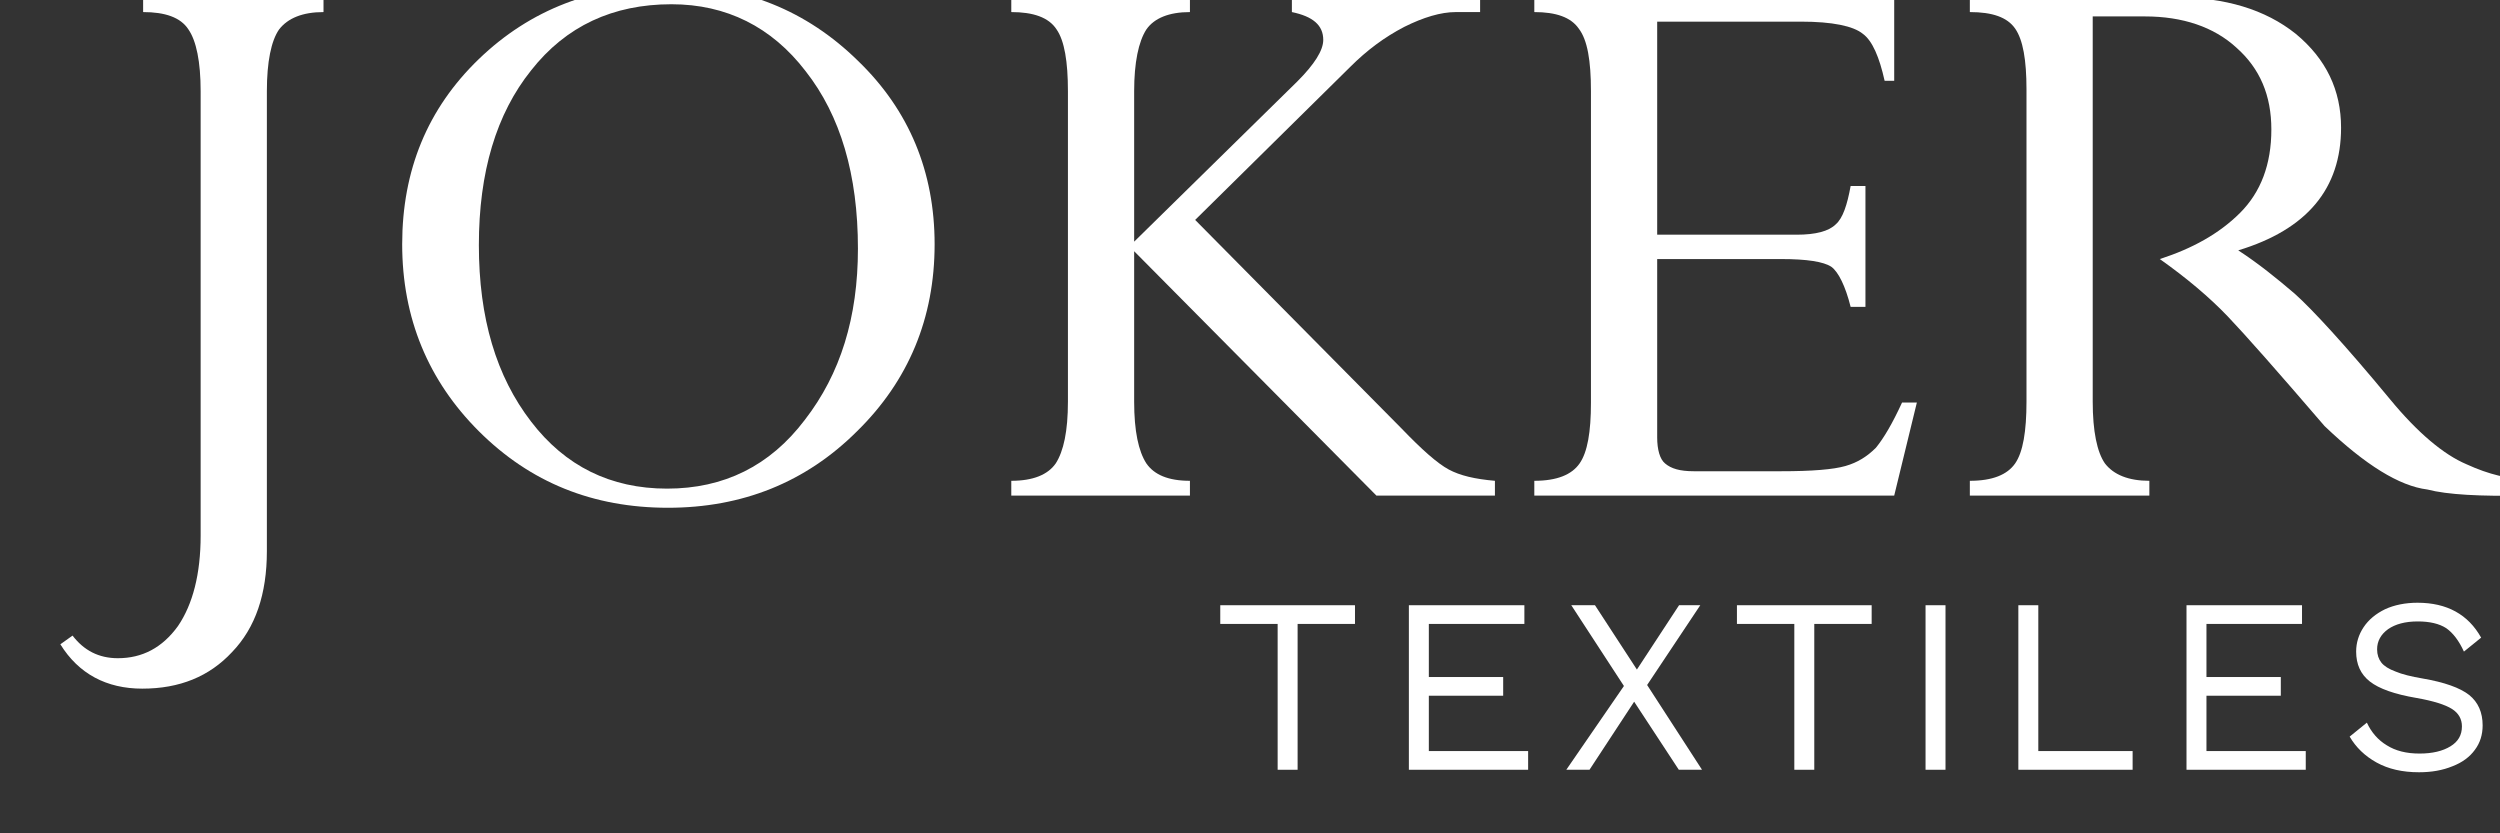
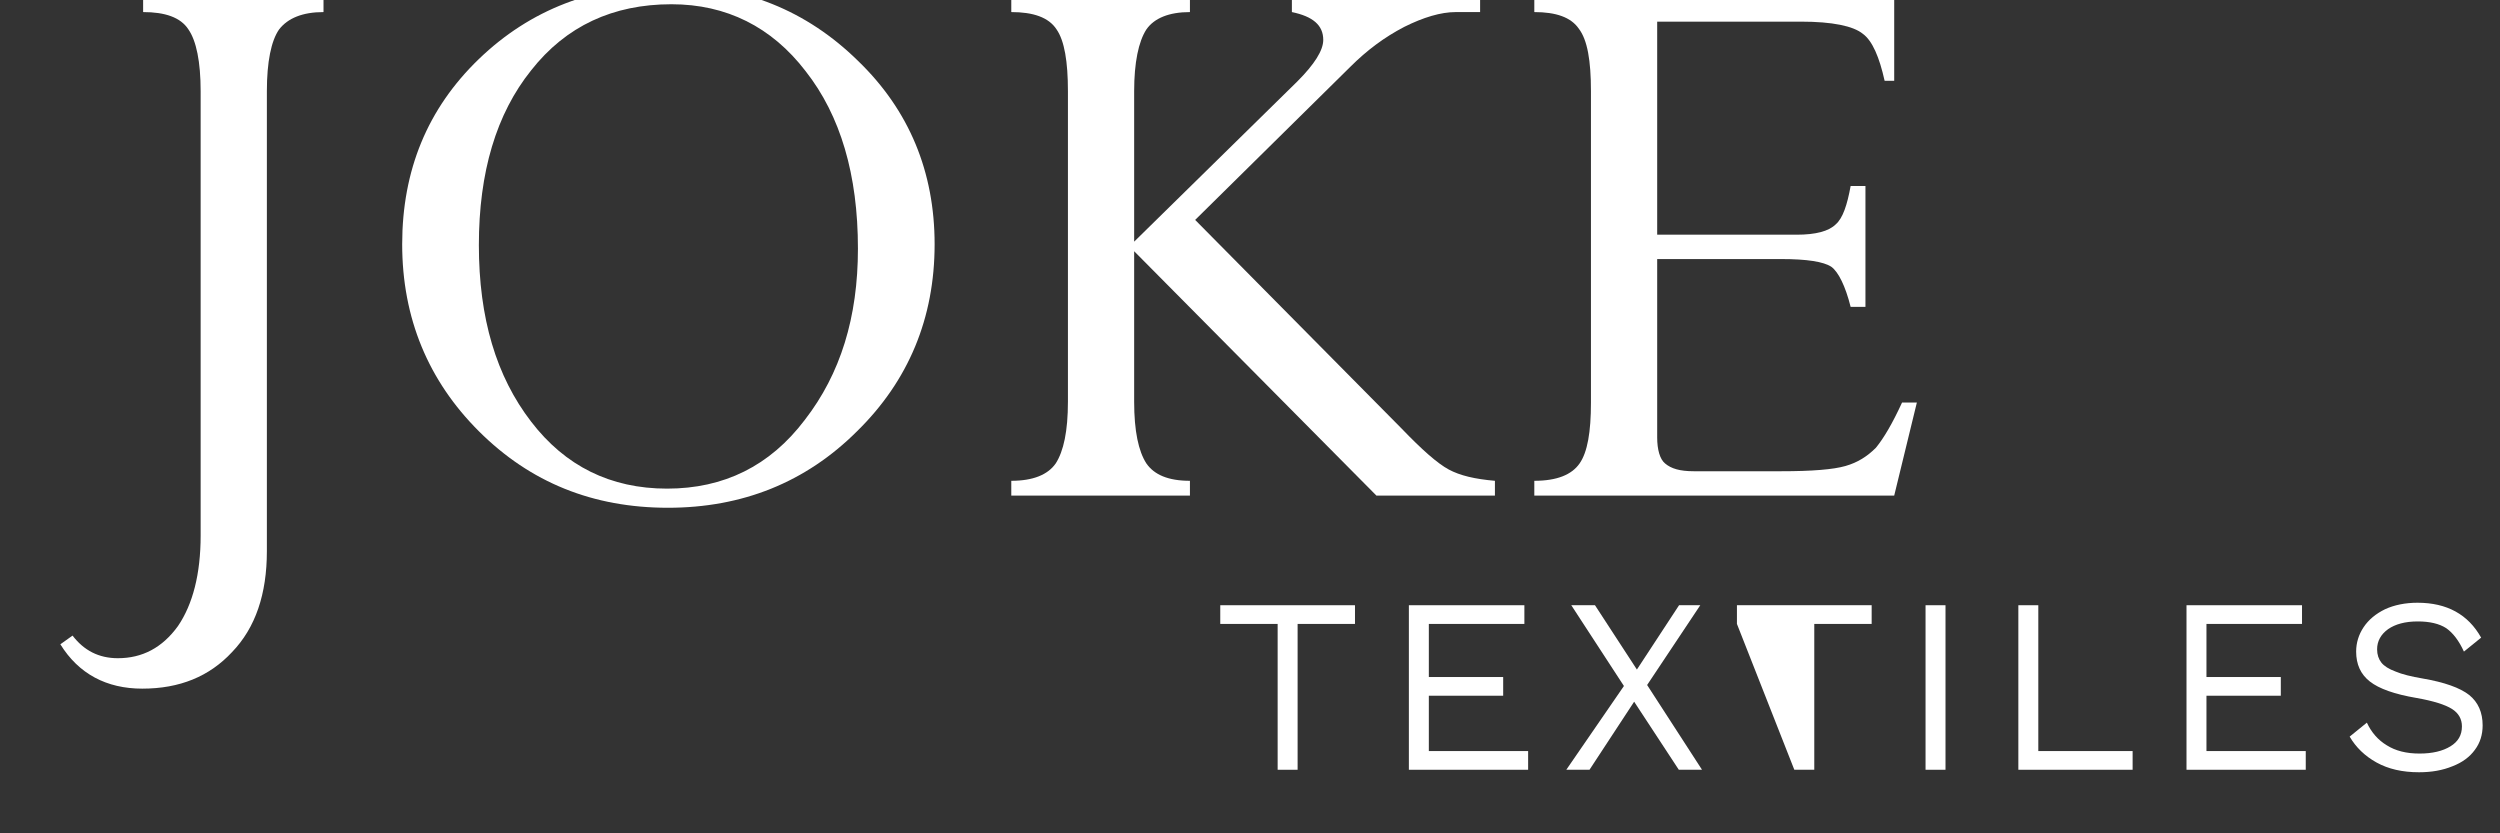
<svg xmlns="http://www.w3.org/2000/svg" xmlns:ns1="http://www.serif.com/" width="100%" height="100%" viewBox="0 0 285 95" version="1.1" xml:space="preserve" style="fill-rule:evenodd;clip-rule:evenodd;stroke-linejoin:round;stroke-miterlimit:2;">
  <rect x="0" y="0" width="285" height="95" fill="#333333" stroke="none" />
  <g transform="matrix(1.064,0,0,1.082,-877.124,-201.757)">
    <g>
      <g id="who-we-are" ns1:id="who we are" transform="matrix(1.782,0,0,1.751,954.252,267.569)">
        <g transform="matrix(15,0,0,15,0,0)">
          <path d="M0.572,-0.585L0.342,-0.585L0.342,0L0.262,0L0.262,-0.585L0.032,-0.585L0.032,-0.66L0.572,-0.66L0.572,-0.585Z" style="fill:white;fill-rule:nonzero;" />
        </g>
        <g transform="matrix(15,0,0,15,10.2,0)">
          <path d="M0.586,-0.075L0.586,0L0.108,0L0.108,-0.66L0.571,-0.66L0.571,-0.585L0.188,-0.585L0.188,-0.372L0.486,-0.372L0.486,-0.297L0.188,-0.297L0.188,-0.075L0.586,-0.075Z" style="fill:white;fill-rule:nonzero;" />
        </g>
        <g transform="matrix(15,0,0,15,20.91,0)">
          <path d="M0.476,0L0.297,-0.273L0.118,0L0.025,0L0.256,-0.336L0.045,-0.66L0.14,-0.66L0.308,-0.402L0.477,-0.66L0.562,-0.66L0.349,-0.34L0.569,0L0.476,0Z" style="fill:white;fill-rule:nonzero;" />
        </g>
        <g transform="matrix(15,0,0,15,31.065,0)">
-           <path d="M0.572,-0.585L0.342,-0.585L0.342,0L0.262,0L0.262,-0.585L0.032,-0.585L0.032,-0.66L0.572,-0.66L0.572,-0.585Z" style="fill:white;fill-rule:nonzero;" />
+           <path d="M0.572,-0.585L0.342,-0.585L0.342,0L0.262,0L0.032,-0.585L0.032,-0.66L0.572,-0.66L0.572,-0.585Z" style="fill:white;fill-rule:nonzero;" />
        </g>
        <g transform="matrix(15,0,0,15,41.265,0)">
          <rect x="0.108" y="-0.66" width="0.08" height="0.66" style="fill:white;fill-rule:nonzero;" />
        </g>
        <g transform="matrix(15,0,0,15,46.845,0)">
          <path d="M0.566,-0.075L0.566,0L0.108,0L0.108,-0.66L0.188,-0.66L0.188,-0.075L0.566,-0.075Z" style="fill:white;fill-rule:nonzero;" />
        </g>
        <g transform="matrix(15,0,0,15,56.955,0)">
          <path d="M0.586,-0.075L0.586,0L0.108,0L0.108,-0.66L0.571,-0.66L0.571,-0.585L0.188,-0.585L0.188,-0.372L0.486,-0.372L0.486,-0.297L0.188,-0.297L0.188,-0.075L0.586,-0.075Z" style="fill:white;fill-rule:nonzero;" />
        </g>
        <g transform="matrix(15,0,0,15,67.665,0)">
          <path d="M0.32,-0.67C0.438,-0.67 0.523,-0.623 0.575,-0.53L0.506,-0.474C0.486,-0.518 0.462,-0.549 0.435,-0.568C0.407,-0.586 0.369,-0.595 0.321,-0.595C0.27,-0.595 0.231,-0.584 0.202,-0.564C0.173,-0.543 0.158,-0.516 0.158,-0.483C0.158,-0.462 0.164,-0.444 0.175,-0.43C0.186,-0.416 0.205,-0.404 0.232,-0.394C0.258,-0.383 0.294,-0.374 0.341,-0.366C0.428,-0.351 0.49,-0.329 0.527,-0.3C0.563,-0.271 0.581,-0.23 0.581,-0.178C0.581,-0.141 0.571,-0.108 0.55,-0.08C0.529,-0.051 0.499,-0.029 0.46,-0.014C0.421,0.002 0.377,0.01 0.326,0.01C0.259,0.01 0.203,-0.003 0.156,-0.029C0.109,-0.055 0.073,-0.09 0.048,-0.133L0.117,-0.189C0.135,-0.15 0.162,-0.119 0.197,-0.098C0.232,-0.076 0.275,-0.065 0.328,-0.065C0.38,-0.065 0.421,-0.075 0.452,-0.094C0.483,-0.113 0.498,-0.139 0.498,-0.174C0.498,-0.203 0.485,-0.227 0.458,-0.244C0.431,-0.261 0.384,-0.276 0.316,-0.288C0.228,-0.303 0.166,-0.325 0.129,-0.354C0.092,-0.383 0.074,-0.423 0.074,-0.474C0.074,-0.509 0.084,-0.542 0.104,-0.572C0.124,-0.602 0.153,-0.626 0.19,-0.644C0.227,-0.661 0.271,-0.67 0.32,-0.67Z" style="fill:white;fill-rule:nonzero;" />
        </g>
      </g>
      <g transform="matrix(0.536,0,0,0.526,-3516.46,-1493.72)">
        <g transform="matrix(174.19,0,0,174.19,8114.1,3293.54)">
          <path d="M0.282,-0.573L0.282,-0.556C0.258,-0.556 0.241,-0.549 0.231,-0.536C0.222,-0.523 0.217,-0.499 0.217,-0.465L0.217,0.064C0.217,0.113 0.204,0.152 0.177,0.18C0.151,0.208 0.117,0.222 0.074,0.222C0.033,0.222 0.001,0.205 -0.02,0.171L-0.006,0.161C0.007,0.178 0.024,0.187 0.046,0.187C0.074,0.187 0.097,0.175 0.115,0.15C0.132,0.125 0.141,0.09 0.141,0.046L0.141,-0.465C0.141,-0.499 0.136,-0.523 0.127,-0.536C0.118,-0.55 0.1,-0.556 0.075,-0.556L0.075,-0.573L0.282,-0.573Z" style="fill:white;fill-rule:nonzero;" />
        </g>
        <g transform="matrix(174.19,0,0,174.19,8168.67,3293.54)">
          <path d="M0.059,-0.289C0.059,-0.374 0.088,-0.445 0.147,-0.502C0.206,-0.559 0.279,-0.587 0.366,-0.587C0.451,-0.587 0.523,-0.558 0.582,-0.5C0.641,-0.443 0.67,-0.372 0.67,-0.289C0.67,-0.204 0.64,-0.132 0.581,-0.074C0.522,-0.015 0.449,0.014 0.364,0.014C0.278,0.014 0.206,-0.015 0.147,-0.074C0.089,-0.132 0.059,-0.204 0.059,-0.289ZM0.147,-0.288C0.147,-0.204 0.167,-0.137 0.207,-0.085C0.246,-0.034 0.298,-0.008 0.363,-0.008C0.428,-0.008 0.481,-0.034 0.521,-0.087C0.562,-0.14 0.582,-0.205 0.582,-0.284C0.582,-0.369 0.562,-0.437 0.522,-0.488C0.483,-0.539 0.431,-0.565 0.368,-0.565C0.301,-0.565 0.247,-0.54 0.207,-0.489C0.167,-0.439 0.147,-0.372 0.147,-0.288Z" style="fill:white;fill-rule:nonzero;" />
        </g>
        <g transform="matrix(174.19,0,0,174.19,8293.91,3293.54)">
          <path d="M0.039,0L0.039,-0.017C0.064,-0.017 0.081,-0.024 0.09,-0.037C0.099,-0.051 0.104,-0.074 0.104,-0.108L0.104,-0.465C0.104,-0.499 0.1,-0.523 0.091,-0.536C0.082,-0.55 0.064,-0.556 0.039,-0.556L0.039,-0.573L0.244,-0.573L0.244,-0.556C0.22,-0.556 0.203,-0.549 0.194,-0.536C0.185,-0.522 0.18,-0.498 0.18,-0.465L0.18,-0.292L0.367,-0.476C0.387,-0.496 0.397,-0.512 0.397,-0.524C0.397,-0.541 0.385,-0.551 0.361,-0.556L0.361,-0.573L0.577,-0.573L0.577,-0.556L0.549,-0.556C0.532,-0.556 0.512,-0.55 0.49,-0.539C0.467,-0.527 0.447,-0.512 0.428,-0.493L0.25,-0.317L0.487,-0.077C0.51,-0.053 0.528,-0.037 0.541,-0.03C0.554,-0.023 0.571,-0.019 0.594,-0.017L0.594,0L0.458,0L0.18,-0.281L0.18,-0.108C0.18,-0.074 0.185,-0.051 0.194,-0.037C0.203,-0.024 0.219,-0.017 0.244,-0.017L0.244,0L0.039,0Z" style="fill:white;fill-rule:nonzero;" />
        </g>
        <g transform="matrix(174.19,0,0,174.19,8399.33,3293.54)">
          <path d="M0.397,-0.356L0.414,-0.356L0.414,-0.217L0.397,-0.217C0.391,-0.241 0.383,-0.257 0.375,-0.263C0.366,-0.269 0.347,-0.272 0.317,-0.272L0.175,-0.272L0.175,-0.067C0.175,-0.053 0.178,-0.042 0.184,-0.037C0.191,-0.031 0.201,-0.028 0.217,-0.028L0.317,-0.028C0.353,-0.028 0.377,-0.03 0.391,-0.034C0.405,-0.038 0.416,-0.045 0.426,-0.055C0.435,-0.066 0.445,-0.083 0.456,-0.107L0.473,-0.107L0.447,0L0.034,0L0.034,-0.017C0.06,-0.017 0.077,-0.024 0.086,-0.037C0.095,-0.05 0.099,-0.073 0.099,-0.107L0.099,-0.465C0.099,-0.5 0.095,-0.524 0.085,-0.537C0.076,-0.55 0.059,-0.556 0.034,-0.556L0.034,-0.573L0.447,-0.573L0.447,-0.477L0.436,-0.477C0.43,-0.504 0.422,-0.523 0.411,-0.531C0.4,-0.54 0.376,-0.545 0.34,-0.545L0.175,-0.545L0.175,-0.3L0.335,-0.3C0.357,-0.3 0.372,-0.304 0.38,-0.312C0.388,-0.319 0.393,-0.334 0.397,-0.356Z" style="fill:white;fill-rule:nonzero;" />
        </g>
        <g transform="matrix(174.19,0,0,174.19,8486.39,3293.54)">
-           <path d="M0.252,-0.272C0.289,-0.284 0.32,-0.301 0.344,-0.325C0.368,-0.349 0.38,-0.381 0.38,-0.421C0.38,-0.46 0.367,-0.491 0.34,-0.515C0.314,-0.539 0.278,-0.551 0.235,-0.551L0.175,-0.551L0.175,-0.108C0.175,-0.074 0.18,-0.05 0.189,-0.037C0.199,-0.024 0.216,-0.017 0.24,-0.017L0.24,0L0.034,0L0.034,-0.017C0.06,-0.017 0.077,-0.024 0.086,-0.037C0.095,-0.05 0.099,-0.074 0.099,-0.108L0.099,-0.467C0.099,-0.501 0.095,-0.524 0.086,-0.537C0.077,-0.55 0.06,-0.556 0.034,-0.556L0.034,-0.573L0.269,-0.573C0.327,-0.573 0.373,-0.559 0.408,-0.531C0.443,-0.502 0.46,-0.466 0.46,-0.423C0.46,-0.353 0.421,-0.306 0.342,-0.282C0.365,-0.267 0.386,-0.25 0.407,-0.232C0.427,-0.214 0.464,-0.174 0.516,-0.111C0.548,-0.072 0.578,-0.047 0.604,-0.036C0.63,-0.024 0.653,-0.019 0.672,-0.019L0.672,0C0.62,0.001 0.582,-0.001 0.559,-0.007C0.527,-0.011 0.488,-0.035 0.441,-0.08C0.387,-0.143 0.35,-0.185 0.33,-0.206C0.309,-0.228 0.283,-0.25 0.252,-0.272Z" style="fill:white;fill-rule:nonzero;" />
-         </g>
+           </g>
      </g>
    </g>
  </g>
</svg>